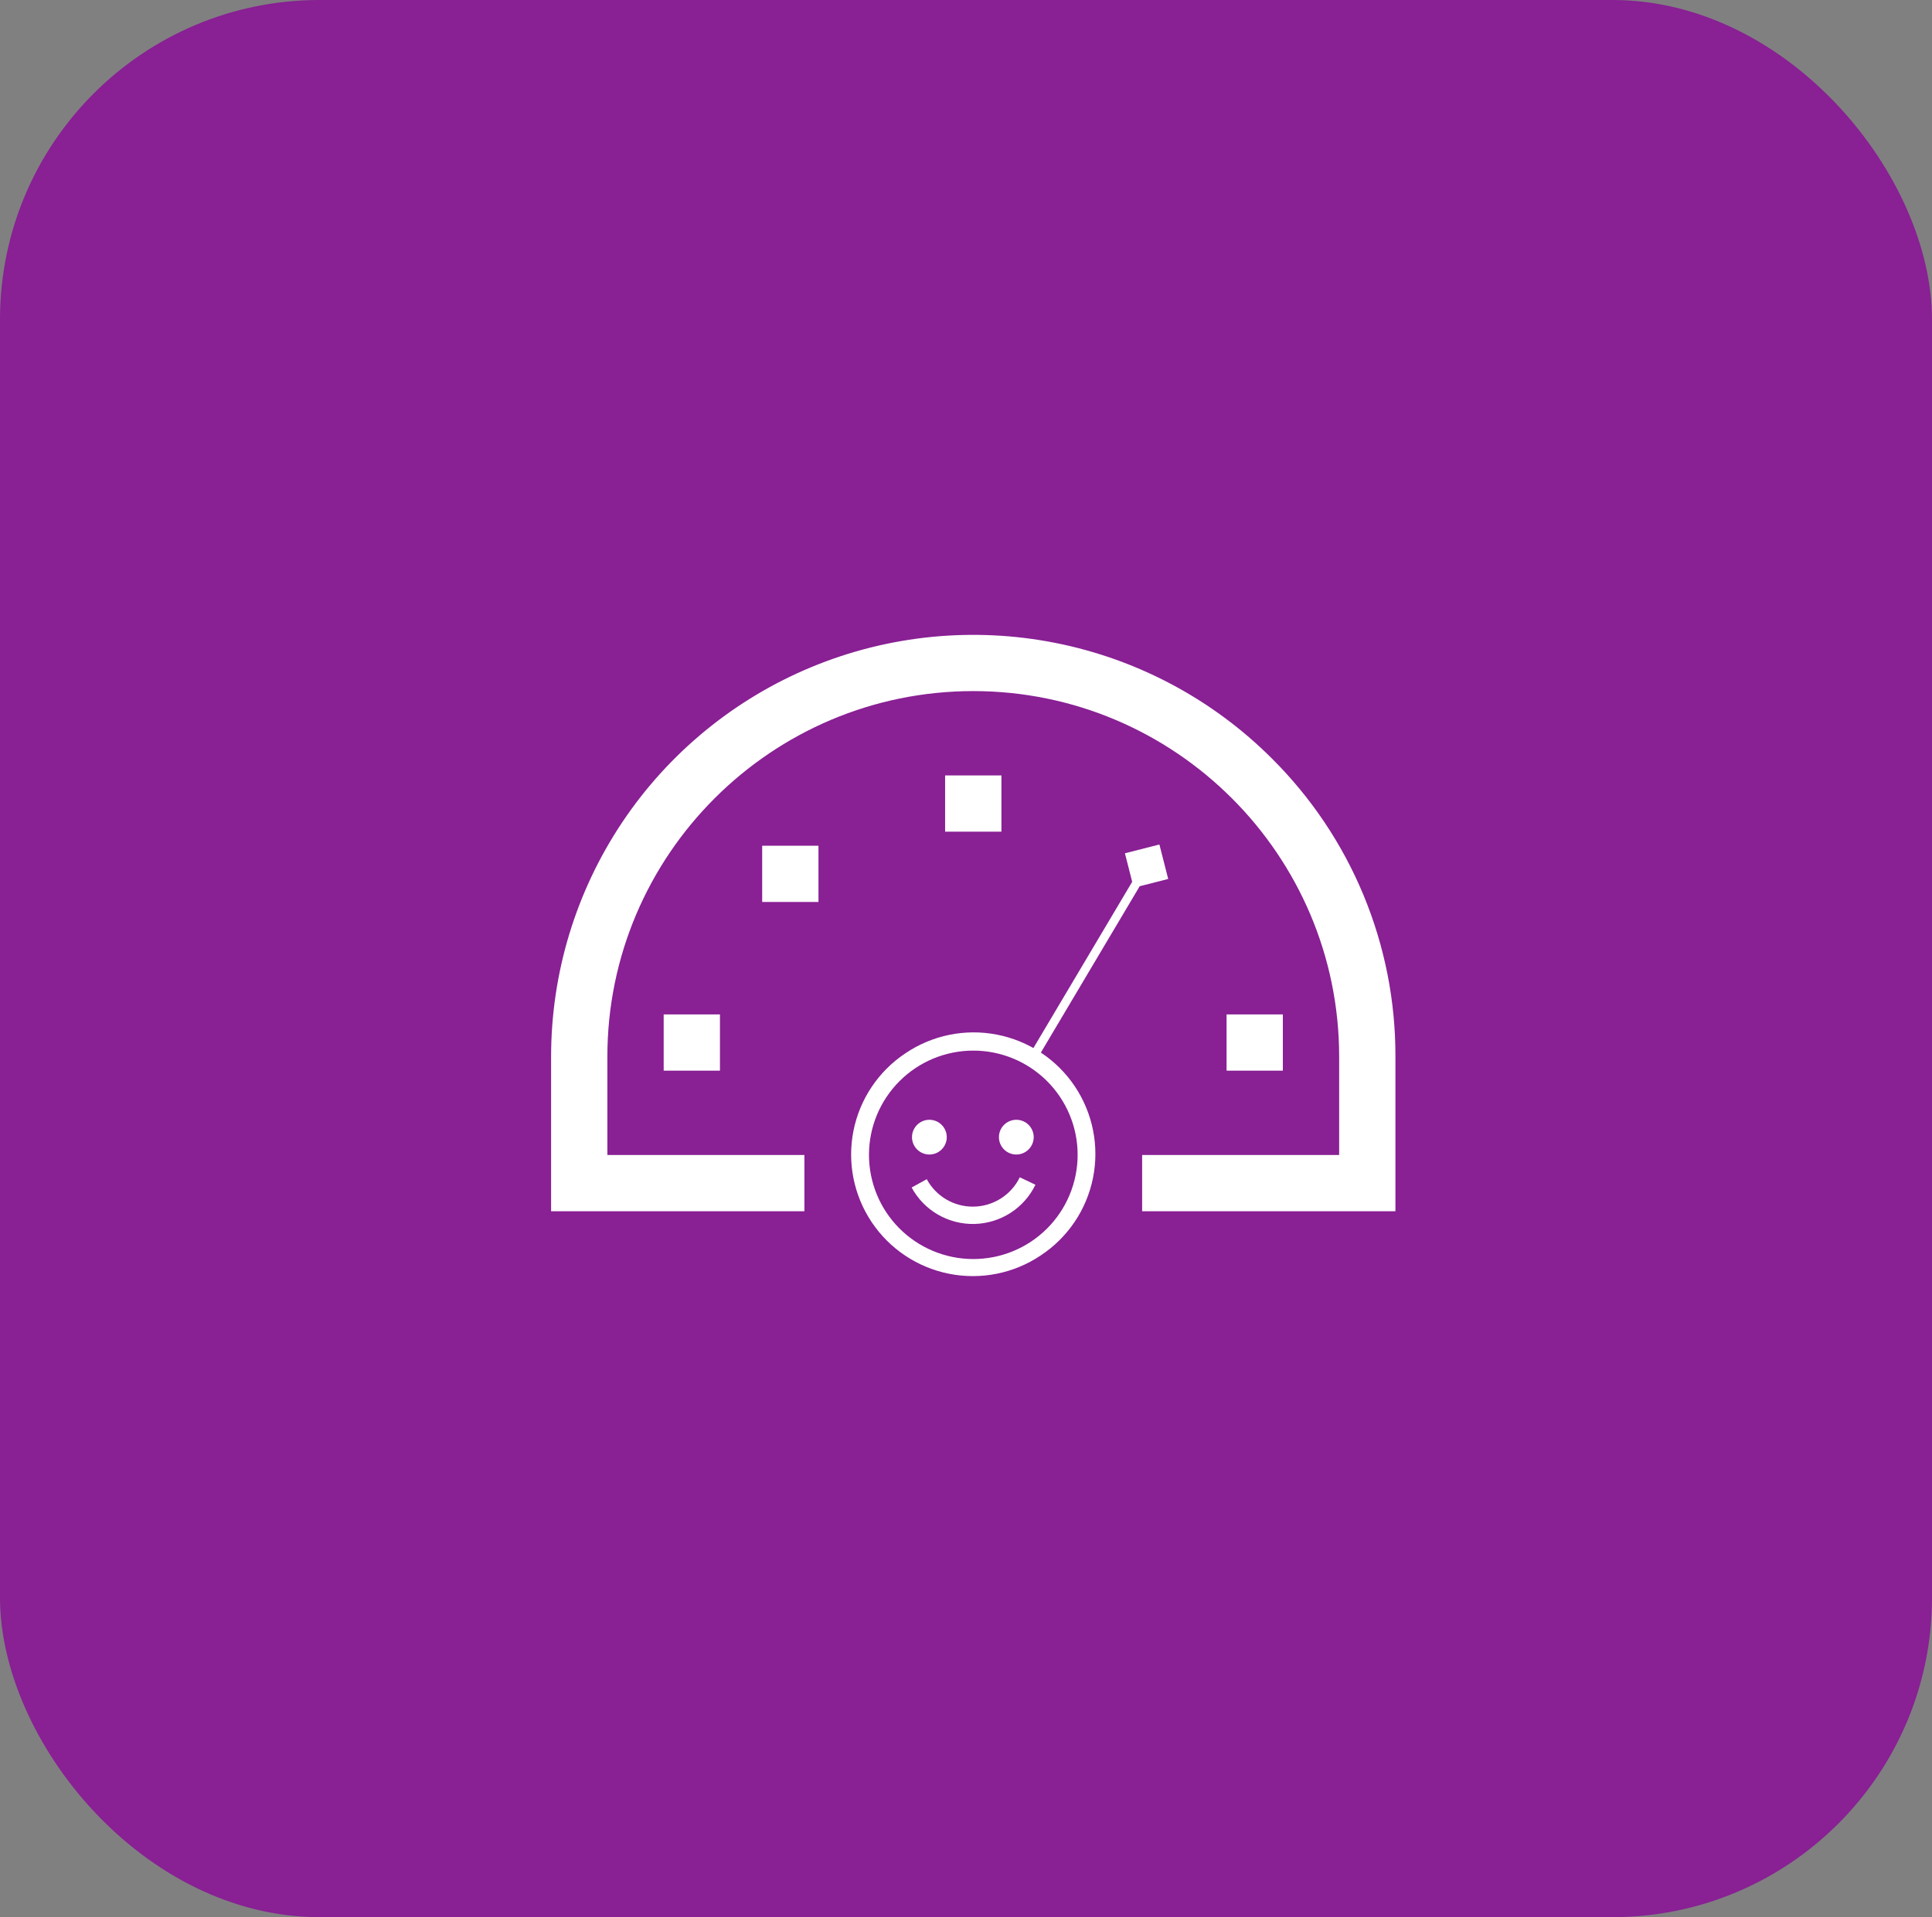
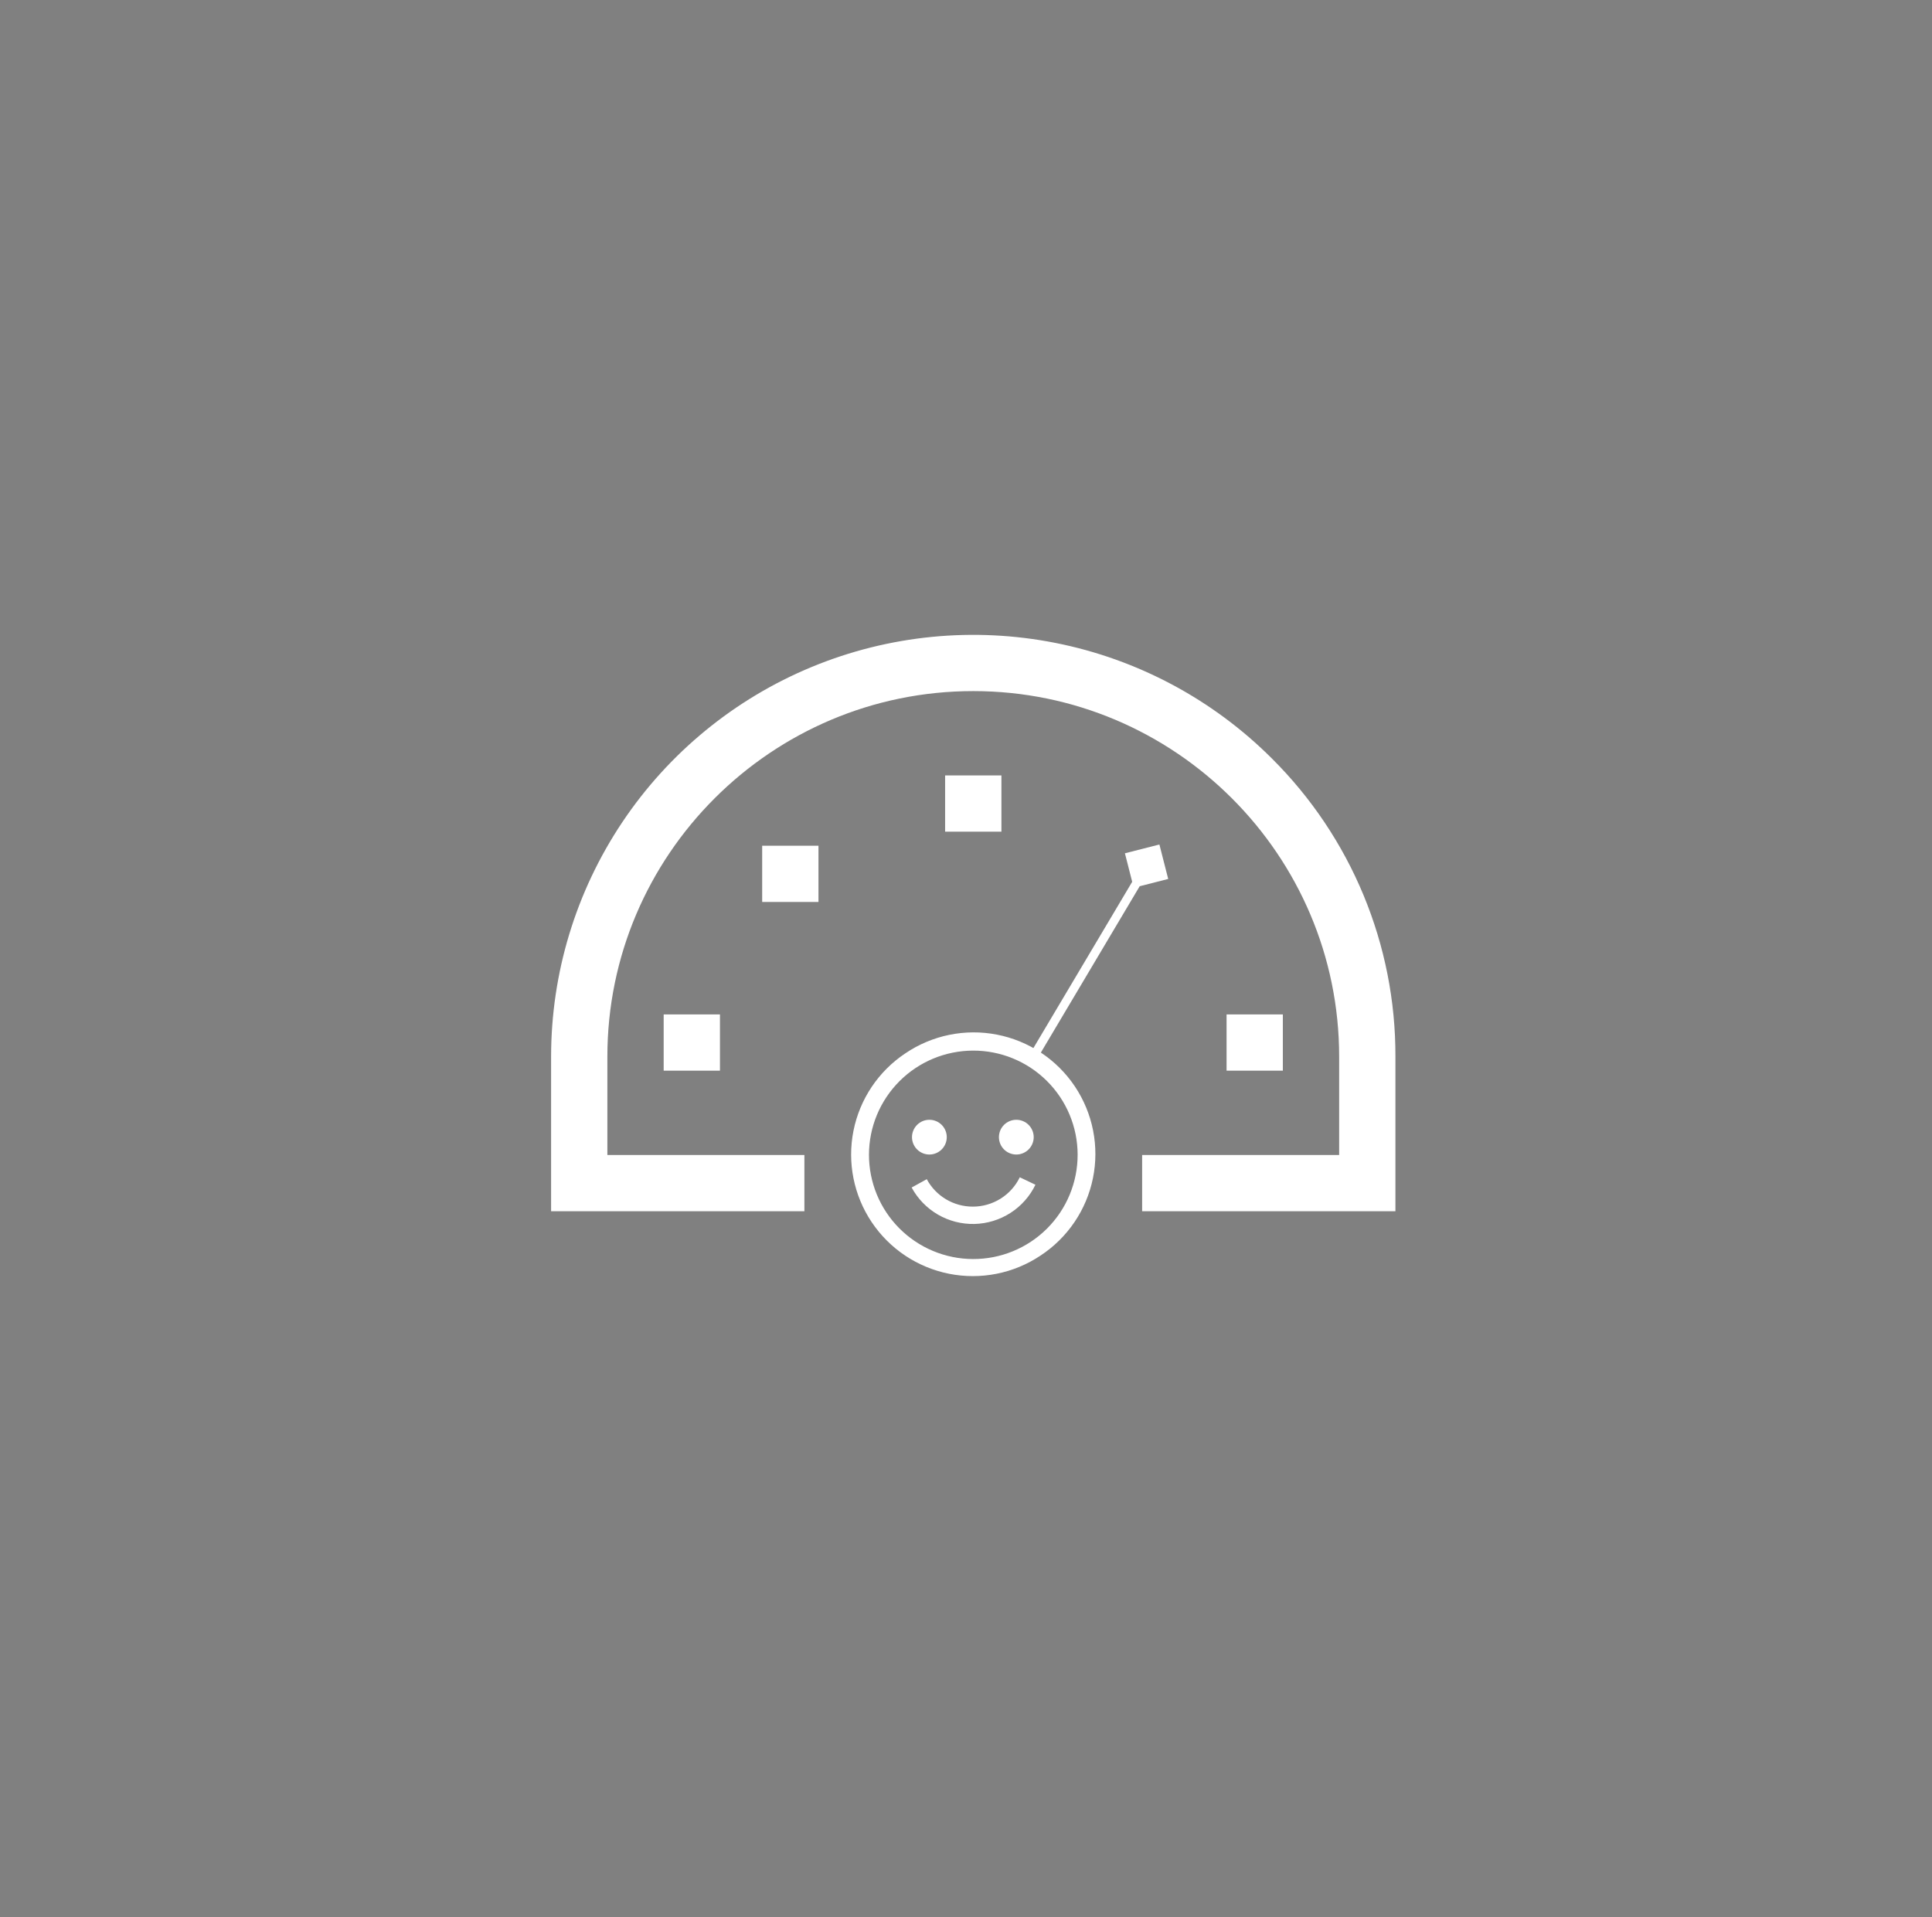
<svg xmlns="http://www.w3.org/2000/svg" width="133" height="132" viewBox="0 0 133 132" fill="none">
  <rect x="0" y="0" width="133" height="132" fill="#808080" stroke="none" />
-   <rect width="133" height="132" rx="22" fill="#892094" />
  <path d="M87.55 52.216C83.486 48.155 78.307 45.389 72.67 44.269C67.032 43.149 61.189 43.724 55.878 45.922C50.568 48.119 46.029 51.841 42.835 56.616C39.642 61.392 37.938 67.006 37.938 72.749V83.396H55.375V79.524H41.812V72.749C41.812 58.872 53.112 47.583 67 47.583C80.888 47.583 92.188 58.872 92.188 72.749V79.524H78.625V83.396H96.062V72.749C96.073 68.934 95.326 65.155 93.865 61.63C92.404 58.106 90.257 54.906 87.55 52.216Z" fill="white" />
  <path d="M79.814 58.145L77.44 58.751L78.045 61.124L80.42 60.518L79.814 58.145ZM71.339 73.001L79.188 59.788L78.672 59.482L70.823 72.695L71.339 73.001Z" fill="white" />
  <path d="M45.688 69.845H49.562V73.717H45.688V69.845ZM65.062 53.39H68.938V57.262H65.062V53.39ZM52.469 58.23H56.344V62.102H52.469V58.23ZM84.438 69.845H88.312V73.717H84.438V69.845Z" fill="white" />
  <path fill-rule="evenodd" clip-rule="evenodd" d="M62.316 72.531C63.231 71.909 64.26 71.475 65.343 71.252C66.427 71.03 67.543 71.024 68.629 71.236C69.715 71.447 70.748 71.871 71.669 72.483C72.59 73.095 73.38 73.883 73.995 74.802C74.609 75.721 75.036 76.752 75.249 77.836C75.463 78.921 75.46 80.036 75.239 81.119C75.019 82.203 74.587 83.231 73.966 84.146C73.346 85.061 72.551 85.845 71.626 86.451C69.779 87.685 67.516 88.135 65.337 87.702C63.157 87.269 61.239 85.989 60.004 84.142C58.77 82.296 58.319 80.036 58.753 77.858C59.186 75.681 60.468 73.764 62.315 72.531H62.316ZM62.982 85.457C63.766 85.987 64.647 86.356 65.574 86.544C66.502 86.732 67.457 86.735 68.386 86.553C69.314 86.371 70.198 86.007 70.985 85.483C71.773 84.959 72.449 84.284 72.974 83.498C73.5 82.712 73.865 81.829 74.048 80.902C74.232 79.974 74.23 79.02 74.043 78.093C73.856 77.166 73.487 76.285 72.958 75.501C72.429 74.717 71.75 74.046 70.961 73.524C69.377 72.479 67.443 72.103 65.582 72.478C63.722 72.853 62.085 73.949 61.031 75.526C59.976 77.103 59.59 79.033 59.955 80.894C60.321 82.755 61.409 84.396 62.982 85.457ZM65.176 78.295C65.176 78.612 65.05 78.916 64.825 79.141C64.601 79.365 64.296 79.491 63.979 79.491C63.661 79.491 63.357 79.365 63.133 79.141C62.908 78.916 62.782 78.612 62.782 78.295C62.782 77.978 62.908 77.674 63.133 77.449C63.357 77.225 63.661 77.099 63.979 77.099C64.296 77.099 64.601 77.225 64.825 77.449C65.05 77.674 65.176 77.978 65.176 78.295ZM71.161 78.295C71.161 78.612 71.034 78.916 70.81 79.141C70.586 79.365 70.281 79.491 69.964 79.491C69.646 79.491 69.342 79.365 69.117 79.141C68.893 78.916 68.767 78.612 68.767 78.295C68.767 77.978 68.893 77.674 69.117 77.449C69.342 77.225 69.646 77.099 69.964 77.099C70.281 77.099 70.586 77.225 70.81 77.449C71.034 77.674 71.161 77.978 71.161 78.295ZM66.971 83.079C66.321 83.08 65.682 82.905 65.124 82.573C64.565 82.24 64.107 81.762 63.799 81.189L62.758 81.763C63.177 82.538 63.802 83.182 64.564 83.625C65.327 84.068 66.196 84.291 67.078 84.272C67.959 84.252 68.818 83.989 69.559 83.513C70.301 83.037 70.897 82.365 71.28 81.572L70.203 81.058C69.909 81.664 69.449 82.175 68.878 82.532C68.306 82.889 67.645 83.079 66.971 83.079Z" fill="white" />
</svg>